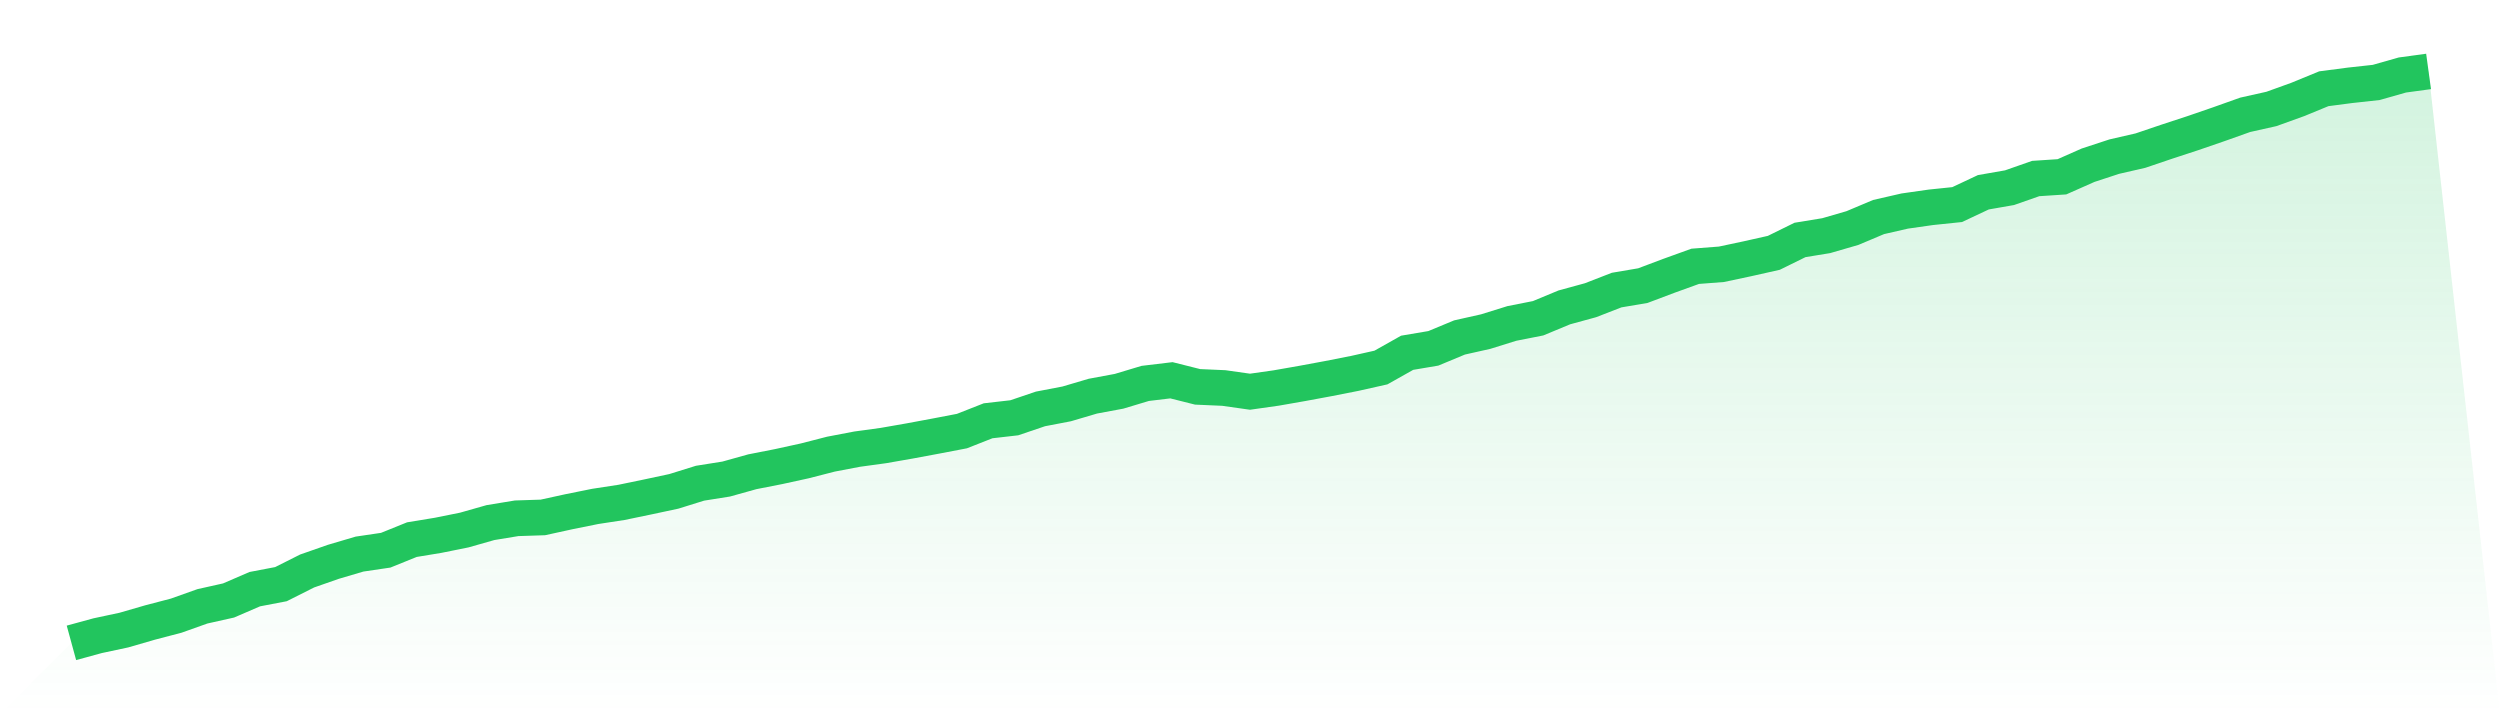
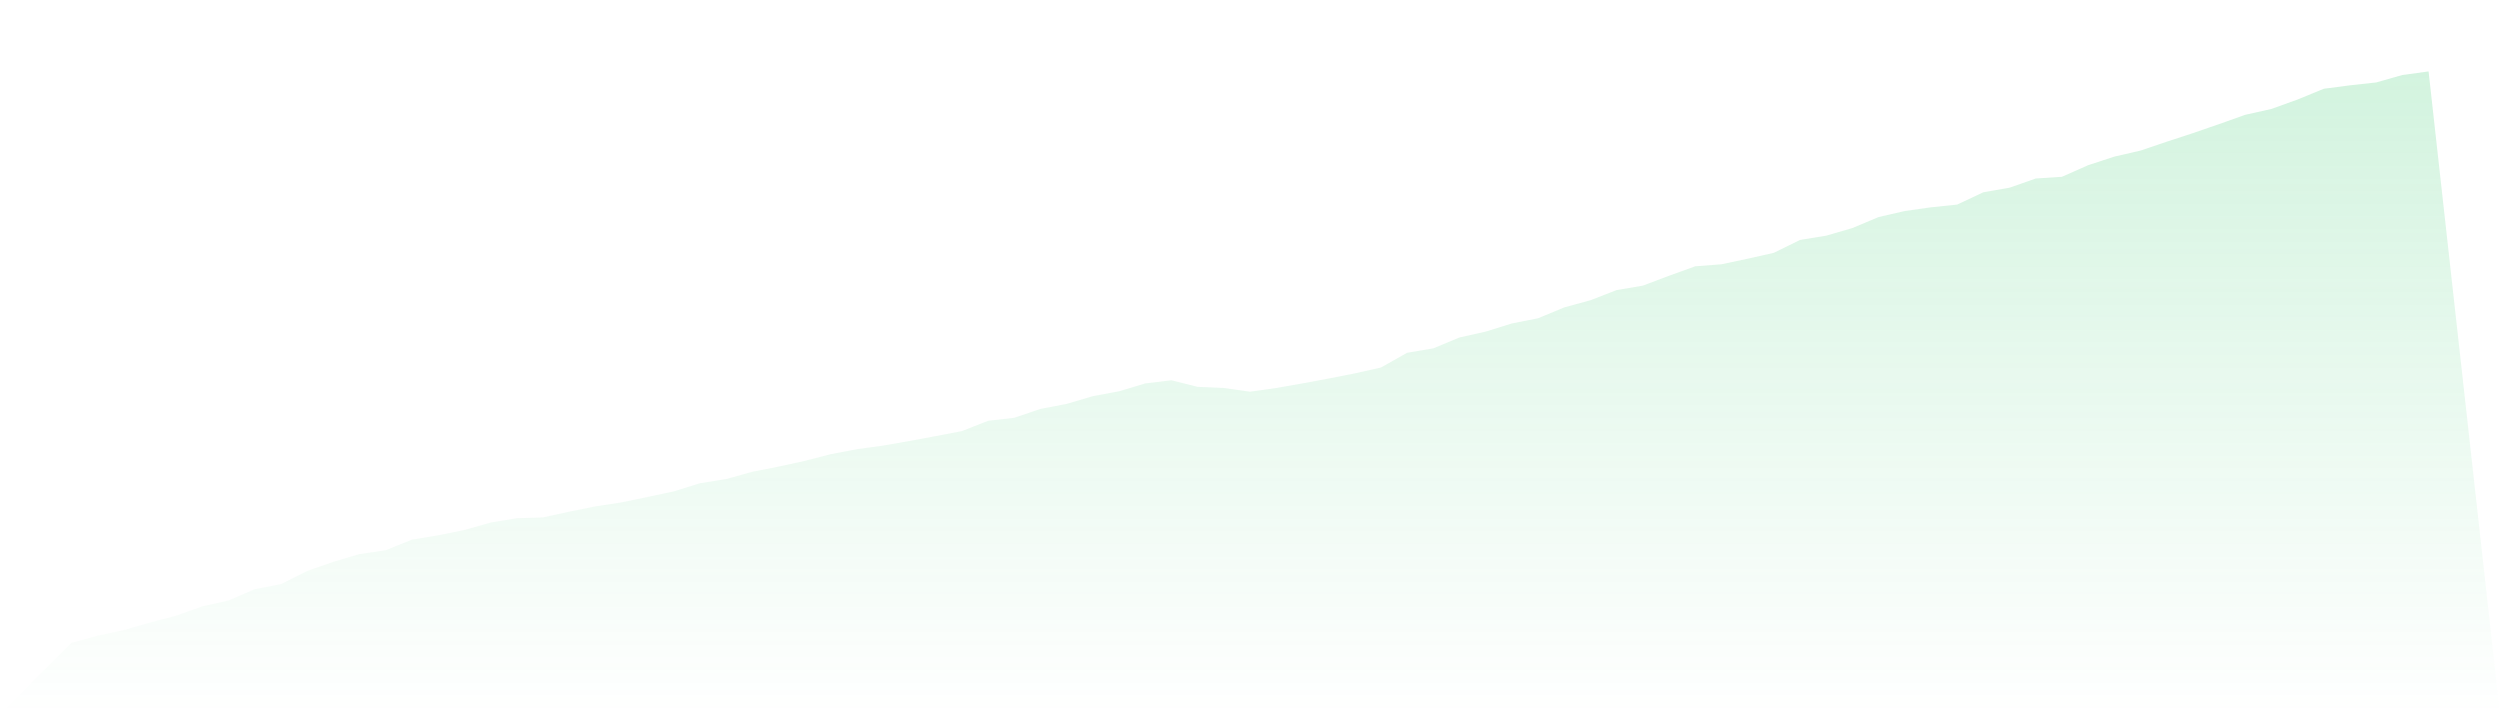
<svg xmlns="http://www.w3.org/2000/svg" viewBox="0 0 140 40">
  <defs>
    <linearGradient id="gradient" x1="0" x2="0" y1="0" y2="1">
      <stop offset="0%" stop-color="#22c55e" stop-opacity="0.2" />
      <stop offset="100%" stop-color="#22c55e" stop-opacity="0" />
    </linearGradient>
  </defs>
  <path d="M4,36 L4,36 L5.467,35.599 L6.933,35.286 L8.4,34.861 L9.867,34.477 L11.333,33.955 L12.8,33.627 L14.267,32.993 L15.733,32.713 L17.2,31.975 L18.667,31.462 L20.133,31.029 L21.6,30.812 L23.067,30.219 L24.533,29.978 L26,29.682 L27.467,29.265 L28.933,29.024 L30.4,28.976 L31.867,28.655 L33.333,28.359 L34.8,28.134 L36.267,27.83 L37.733,27.517 L39.2,27.06 L40.667,26.827 L42.133,26.418 L43.6,26.13 L45.067,25.809 L46.533,25.432 L48,25.152 L49.467,24.951 L50.933,24.695 L52.4,24.422 L53.867,24.141 L55.333,23.564 L56.8,23.396 L58.267,22.899 L59.733,22.618 L61.2,22.185 L62.667,21.912 L64.133,21.471 L65.6,21.295 L67.067,21.664 L68.533,21.728 L70,21.936 L71.467,21.728 L72.933,21.471 L74.4,21.199 L75.867,20.91 L77.333,20.581 L78.8,19.755 L80.267,19.507 L81.733,18.898 L83.2,18.569 L84.667,18.112 L86.133,17.823 L87.6,17.214 L89.067,16.813 L90.533,16.244 L92,15.995 L93.467,15.442 L94.933,14.913 L96.4,14.8 L97.867,14.488 L99.333,14.159 L100.8,13.437 L102.267,13.197 L103.733,12.772 L105.2,12.154 L106.667,11.818 L108.133,11.609 L109.6,11.457 L111.067,10.767 L112.533,10.511 L114,9.997 L115.467,9.901 L116.933,9.252 L118.4,8.771 L119.867,8.434 L121.333,7.937 L122.8,7.456 L124.267,6.951 L125.733,6.429 L127.2,6.101 L128.667,5.572 L130.133,4.97 L131.6,4.778 L133.067,4.617 L134.533,4.2 L136,4 L140,40 L0,40 z" fill="url(#gradient)" />
-   <path d="M4,36 L4,36 L5.467,35.599 L6.933,35.286 L8.4,34.861 L9.867,34.477 L11.333,33.955 L12.8,33.627 L14.267,32.993 L15.733,32.713 L17.2,31.975 L18.667,31.462 L20.133,31.029 L21.6,30.812 L23.067,30.219 L24.533,29.978 L26,29.682 L27.467,29.265 L28.933,29.024 L30.4,28.976 L31.867,28.655 L33.333,28.359 L34.8,28.134 L36.267,27.83 L37.733,27.517 L39.2,27.06 L40.667,26.827 L42.133,26.418 L43.6,26.13 L45.067,25.809 L46.533,25.432 L48,25.152 L49.467,24.951 L50.933,24.695 L52.4,24.422 L53.867,24.141 L55.333,23.564 L56.8,23.396 L58.267,22.899 L59.733,22.618 L61.2,22.185 L62.667,21.912 L64.133,21.471 L65.6,21.295 L67.067,21.664 L68.533,21.728 L70,21.936 L71.467,21.728 L72.933,21.471 L74.4,21.199 L75.867,20.91 L77.333,20.581 L78.8,19.755 L80.267,19.507 L81.733,18.898 L83.2,18.569 L84.667,18.112 L86.133,17.823 L87.6,17.214 L89.067,16.813 L90.533,16.244 L92,15.995 L93.467,15.442 L94.933,14.913 L96.4,14.8 L97.867,14.488 L99.333,14.159 L100.8,13.437 L102.267,13.197 L103.733,12.772 L105.2,12.154 L106.667,11.818 L108.133,11.609 L109.6,11.457 L111.067,10.767 L112.533,10.511 L114,9.997 L115.467,9.901 L116.933,9.252 L118.4,8.771 L119.867,8.434 L121.333,7.937 L122.8,7.456 L124.267,6.951 L125.733,6.429 L127.2,6.101 L128.667,5.572 L130.133,4.97 L131.6,4.778 L133.067,4.617 L134.533,4.2 L136,4" fill="none" stroke="#22c55e" stroke-width="2" />
</svg>